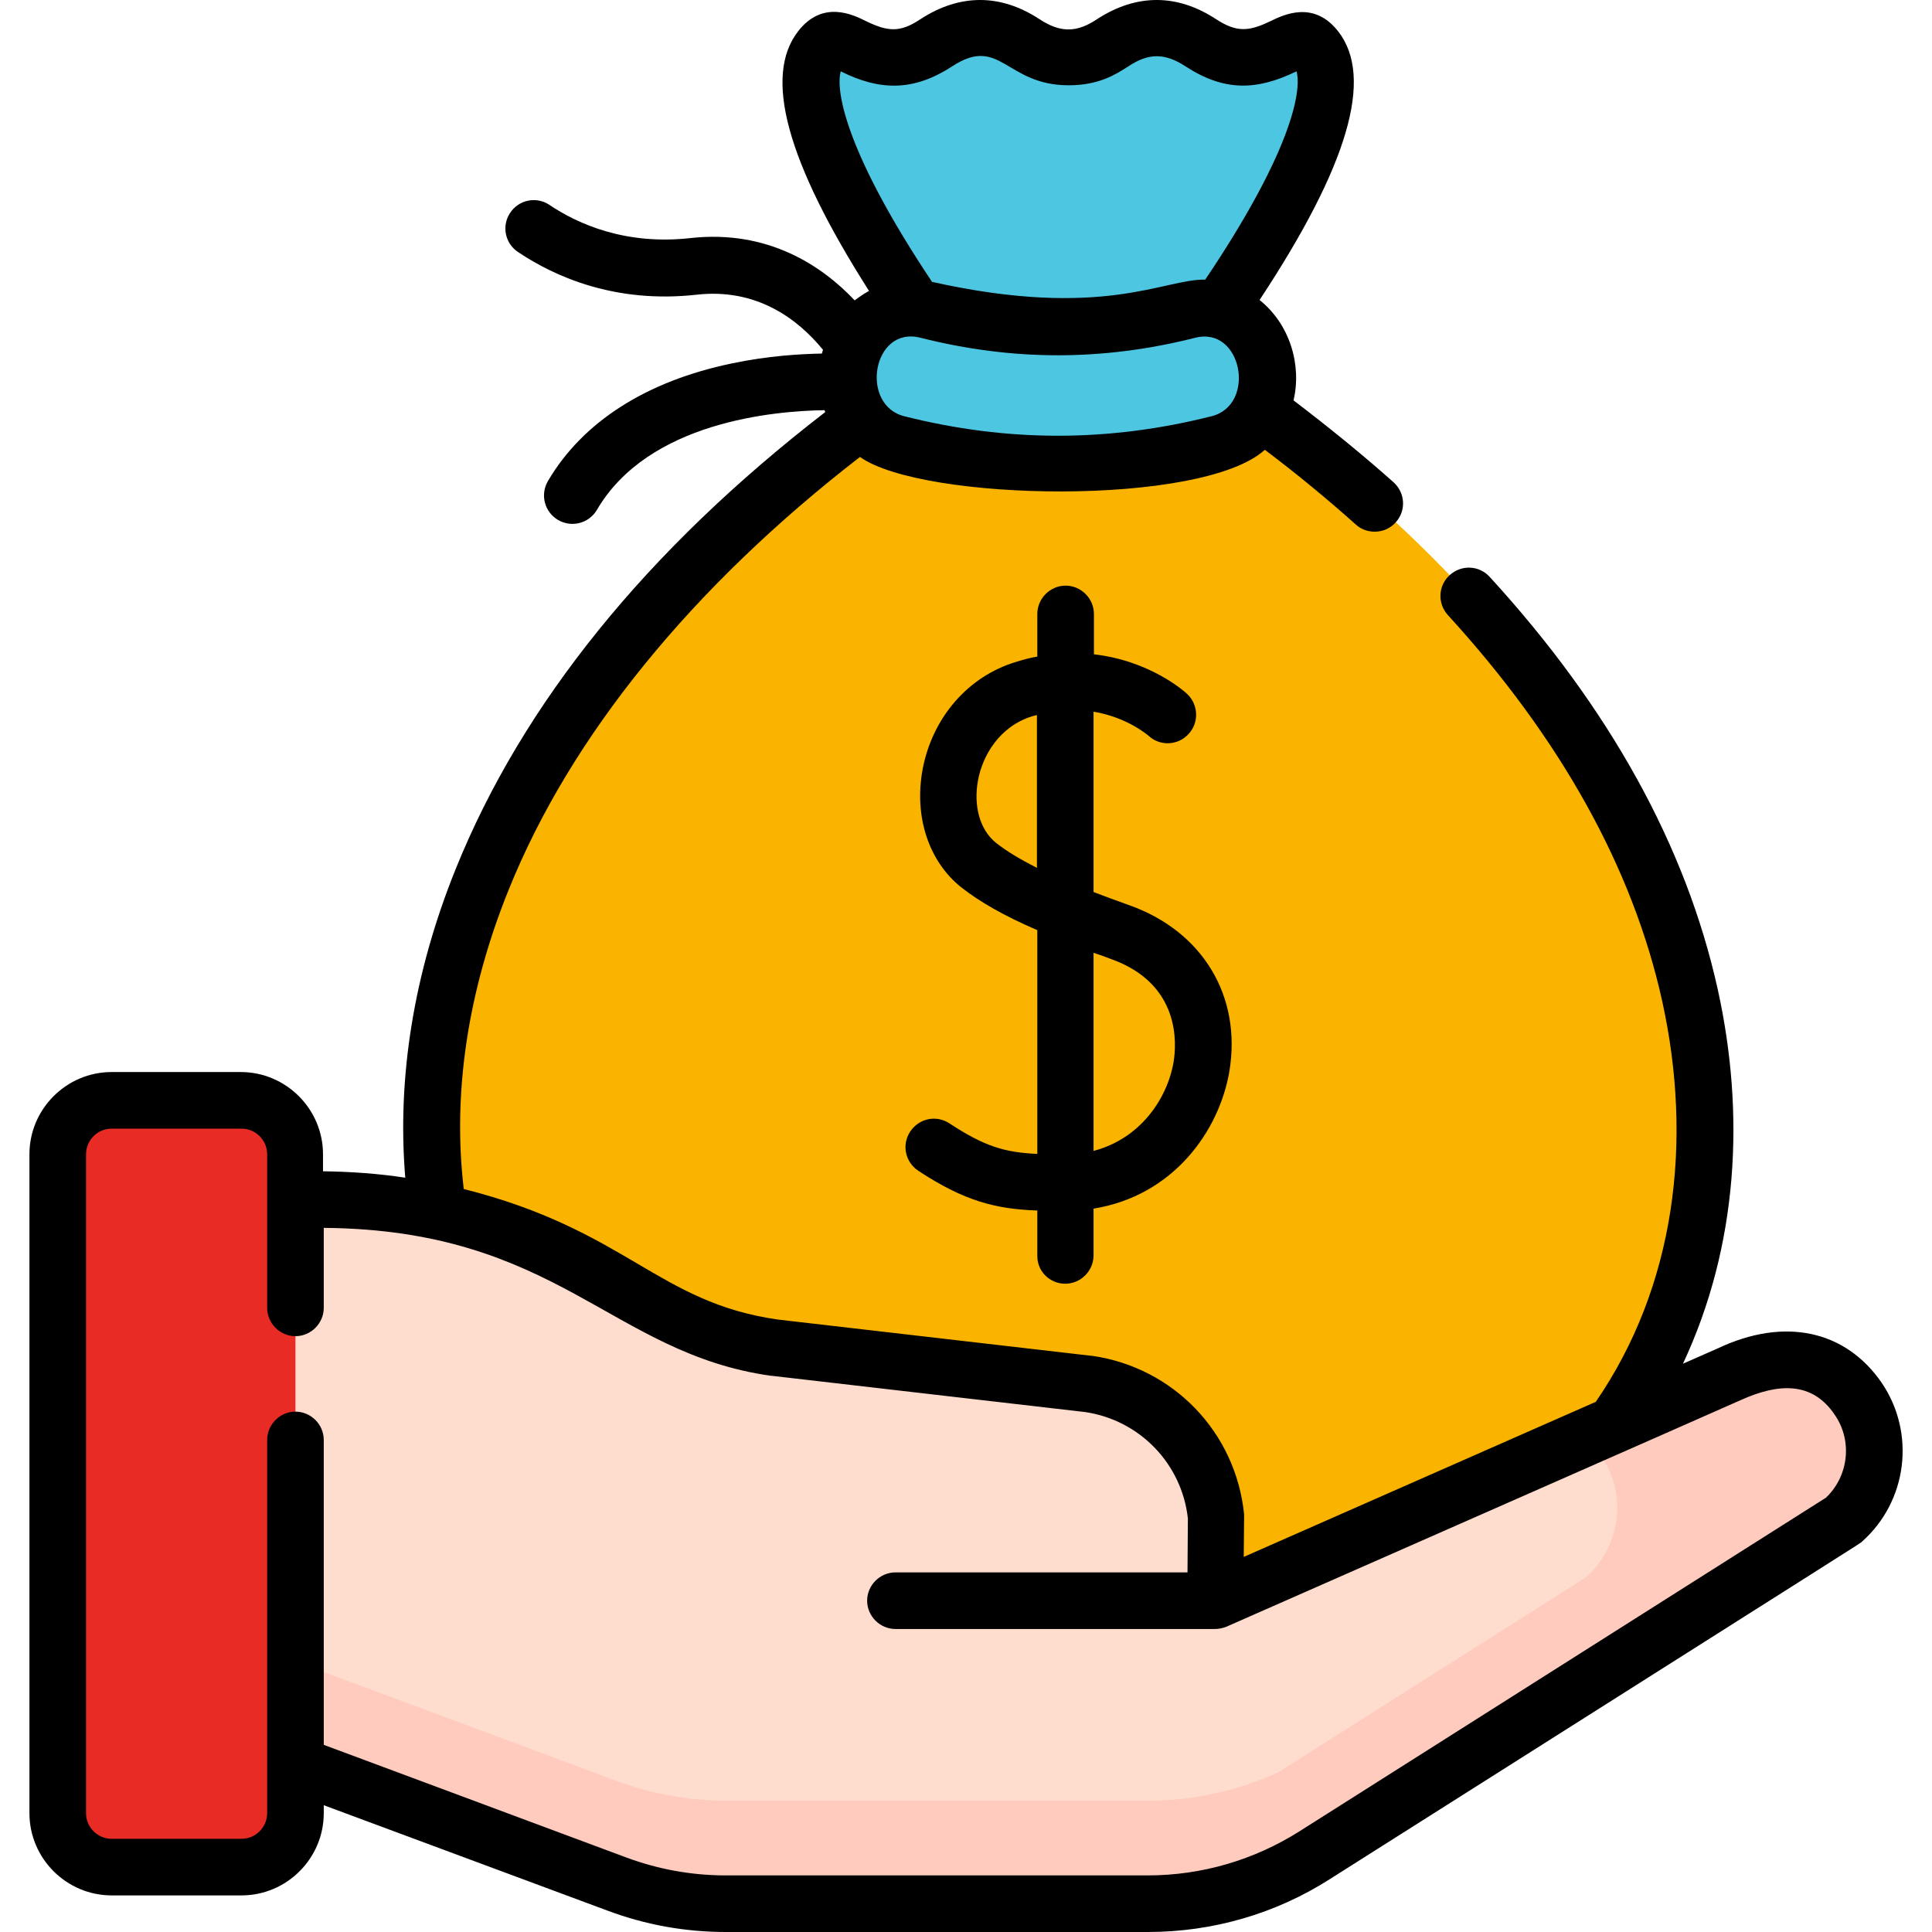
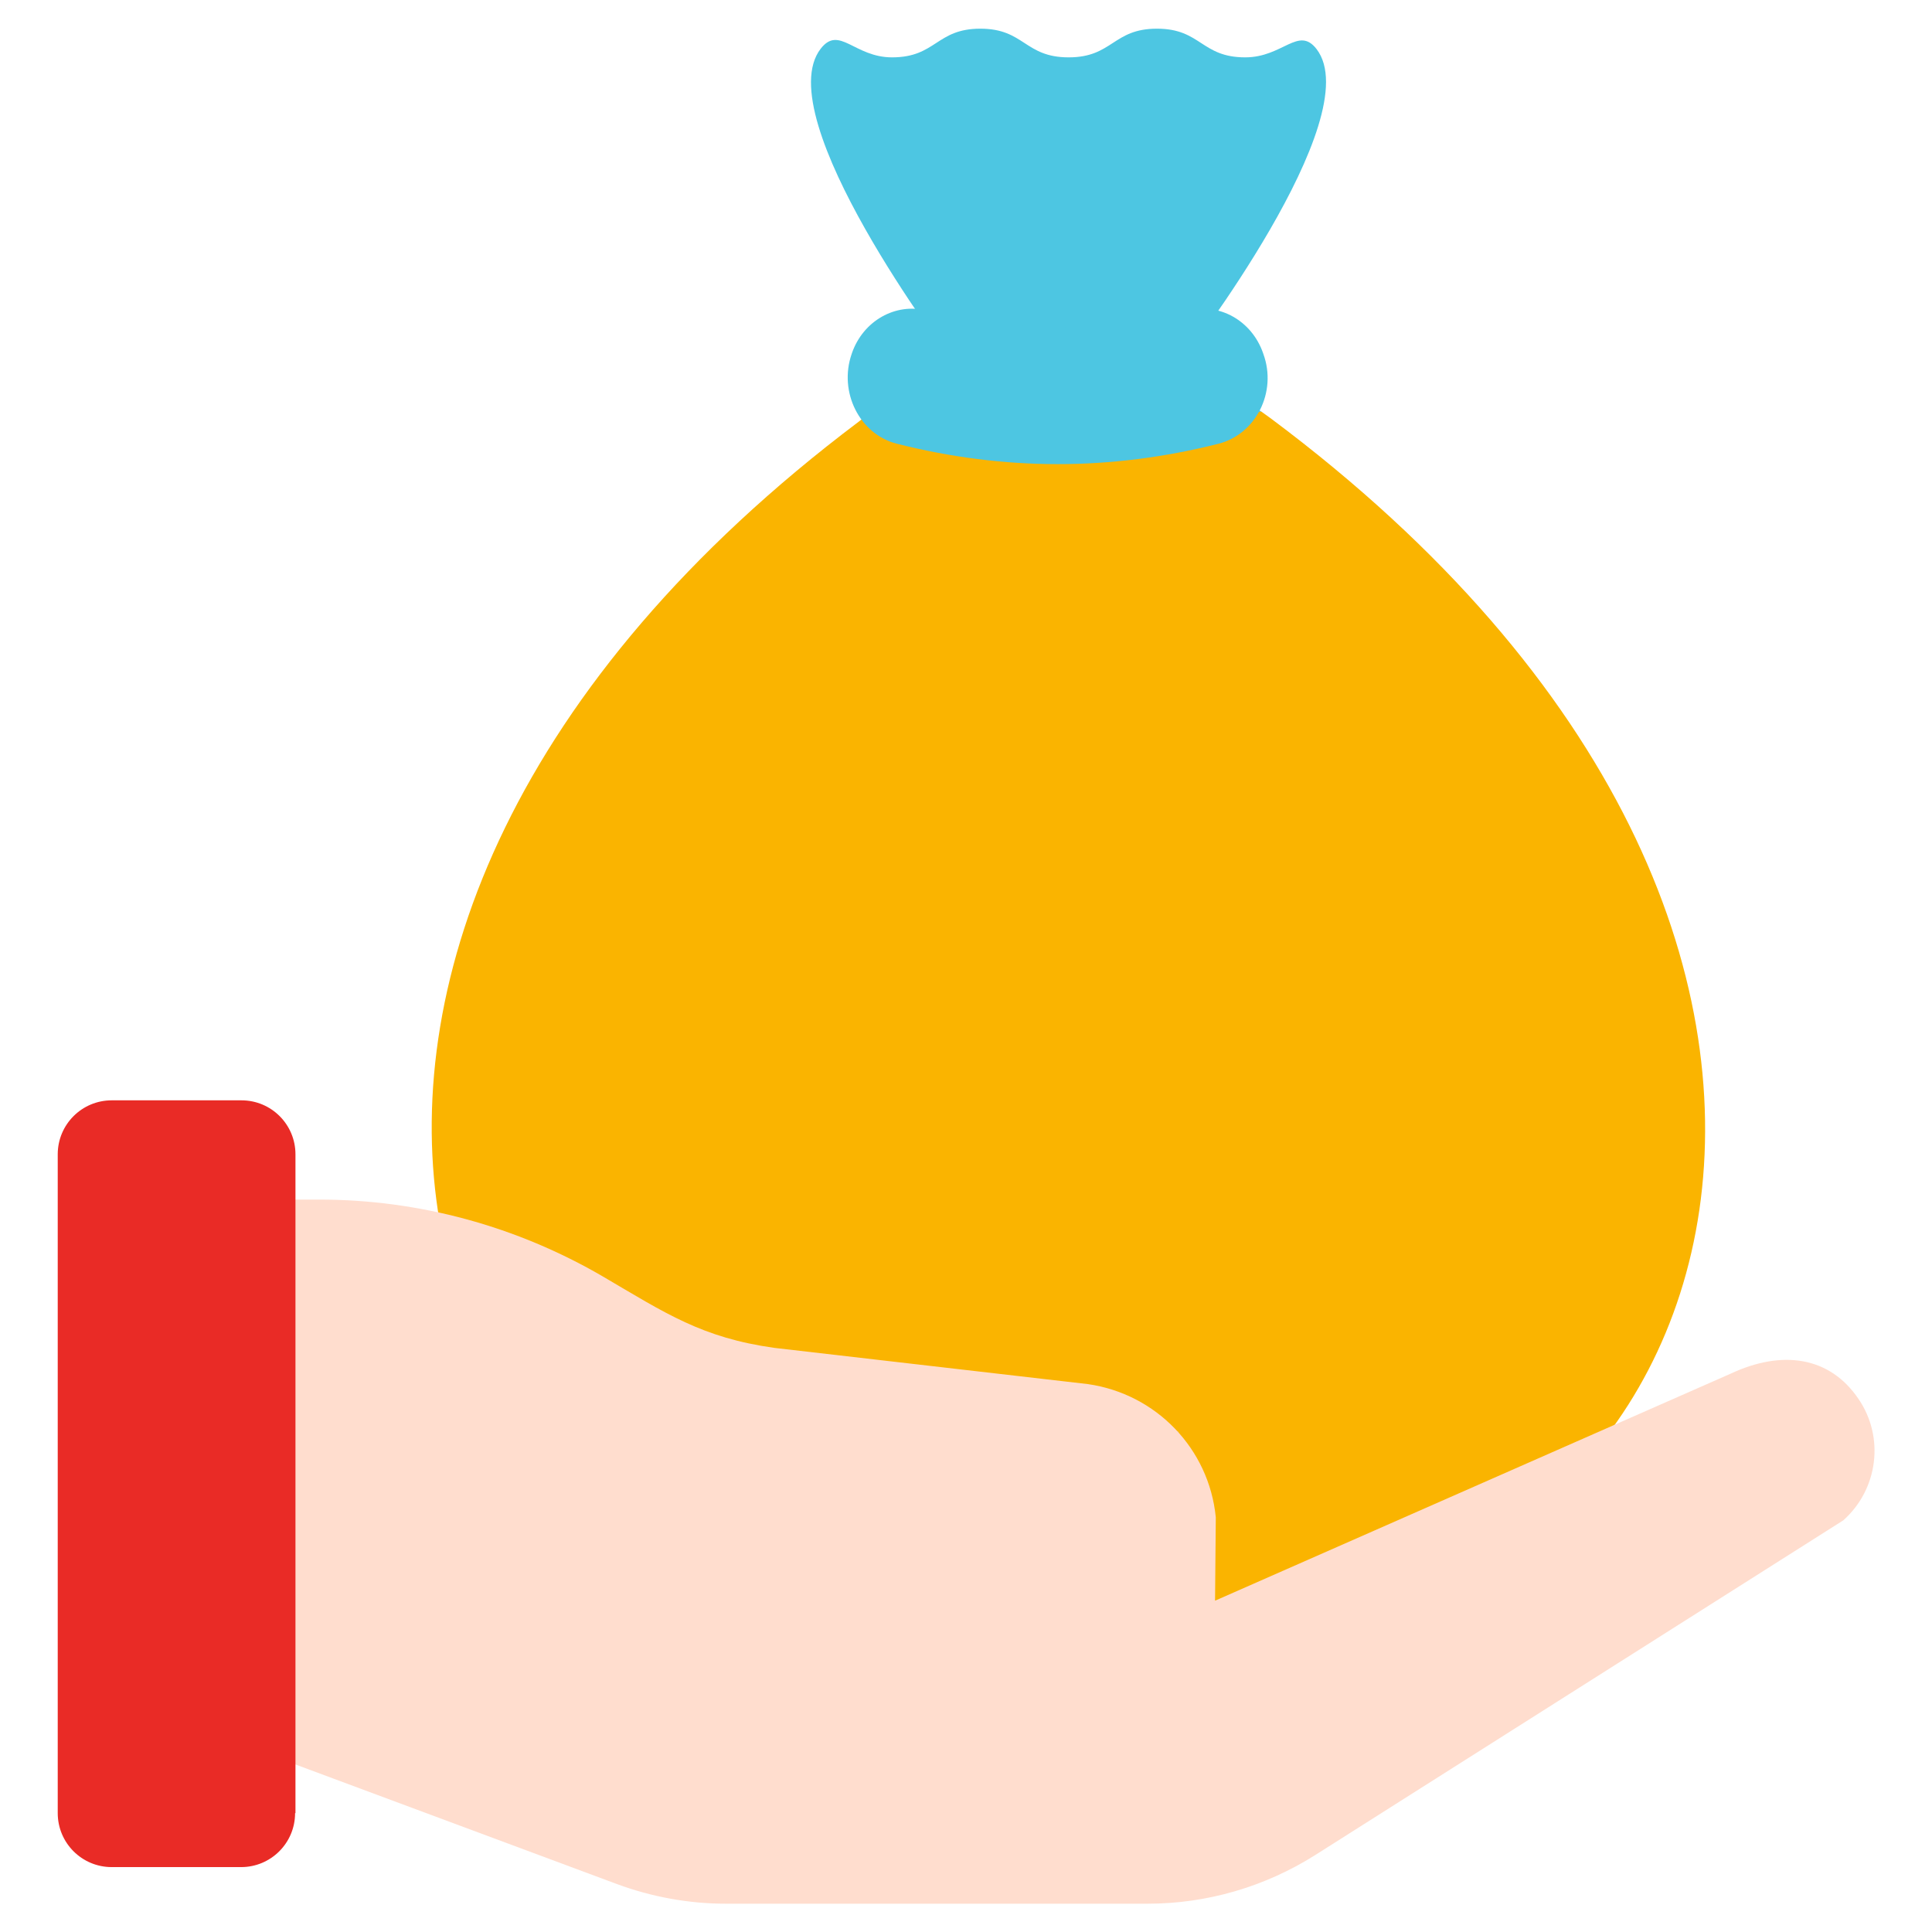
<svg xmlns="http://www.w3.org/2000/svg" version="1.1" id="Capa_1" x="0px" y="0px" viewBox="0 0 512 512" style="enable-background:new 0 0 512 512;" xml:space="preserve">
  <style type="text/css">
	.st0{fill:#4DC6E2;}
	.st1{fill:#FAB400;}
	.st2{fill:#FFDDCE;}
	.st3{fill:#FFCBBE;}
	.st4{fill:#F5DBCC;}
	.st5{fill:#E92B26;}
</style>
  <path class="st0" d="M313.8,94.9c7.2,4.7,14,9.5,20.6,14.3l-105.9,2c7.3-5.5,15-10.9,23.2-16.3c0,0-48.3-63.8-34.2-82  c4.9-6.3,8.9,2.3,18.9,2.3c11.7,0,11.7-7.6,23.4-7.6s11.7,7.6,23.4,7.6c11.7,0,11.7-7.6,23.4-7.6s11.7,7.6,23.4,7.6  c10,0,14.1-8.4,18.9-2.2C362.9,31.2,313.8,94.9,313.8,94.9z" />
  <path class="st1" d="M333.2,426.2h-100c-121.1,0-189.4-176-5.7-314.4c0.3-0.2,0.6-0.5,0.9-0.7l105.9-2c0.8,0.6,1.7,1.2,2.5,1.8  C522.8,249.8,454.8,426.2,333.2,426.2z" />
  <g>
    <path class="st0" d="M322.9,117.6c-28.5,7.2-56.7,7.2-85.2,0c-9.9-2.5-15.5-13.7-12-23.8c0-0.1,0.1-0.2,0.1-0.3   c3-8.5,11.5-13.3,19.8-11.2c23.3,5.9,45.9,5.9,69.3,0c8.3-2.1,16.8,2.7,19.8,11.2c0,0.1,0.1,0.2,0.1,0.3   C338.5,103.9,332.8,115.1,322.9,117.6z" />
  </g>
  <g>
    <g>
      <g>
-         <path class="st2" d="M54.9,458.9l108.6,40.4c9.2,3.4,19,5.2,28.8,5.2h111.9c15.7,0,31-4.5,44.2-12.8l140.1-88.8     c9.2-8.2,11-22,4-32.2c-7.6-11.2-20.2-13.1-34-6.6L322,424.2l0.2-22.1c-1.8-18.2-15.8-32.7-33.9-35.3l-83.1-9.6     c-19.2-2.7-28.7-9.1-45.4-18.9c-22.8-13.3-48.7-20.4-75.2-20.4H54.9V458.9L54.9,458.9z" />
-       </g>
+         </g>
      <g>
        <path class="st2" d="M54.9,458.9l108.6,40.4c9.2,3.4,19,5.2,28.8,5.2h111.9c15.7,0,31-4.5,44.2-12.8l140.1-88.8     c9.2-8.2,11-22,4-32.2c-7.6-11.2-20.2-13.1-34-6.6L322,424.2l0.2-22.1c-1.8-18.2-15.8-32.7-33.9-35.3l-83.1-9.6     c-19.2-2.7-28.7-9.1-45.4-18.9c-22.8-13.3-48.7-20.4-75.2-20.4H54.9V458.9L54.9,458.9z" />
      </g>
-       <path class="st3" d="M492.5,370.7c-7.6-11.2-20.2-13.1-34-6.6L421,380.6c1.8,2.9,3.3,5.2,3.3,5.2c7,10.2,5.2,24-4,32.2l-81.6,51.7    c-10.8,4.9-22.5,7.5-34.4,7.5h-112c-9.8,0-19.6-1.8-28.8-5.2L54.9,431.6v27.3l108.6,40.4c9.2,3.4,19,5.2,28.8,5.2h91.4h20.5    c15.7,0,31-4.5,44.2-12.8l140.1-88.8C497.7,394.7,499.4,380.9,492.5,370.7L492.5,370.7z" />
      <g>
        <path class="st4" d="M312,379.2v0.5l0.4-0.2C312.2,379.5,312.1,379.4,312,379.2z" />
      </g>
    </g>
  </g>
  <path class="st5" d="M78.2,480.5c0,7.9-6.4,14.3-14.3,14.3H29.6c-7.9,0-14.3-6.4-14.3-14.3V305.9c0-7.9,6.4-14.3,14.3-14.3H64  c7.9,0,14.3,6.4,14.3,14.3v174.6H78.2z" />
  <g>
-     <path d="M498.7,366.5c-9.6-14-25.8-17.5-43.4-9.2l-9.3,4.1c14.7-31.4,16.5-66.3,9.2-99.3c-8.4-37.9-28.7-74.6-60.4-109.2   c-2.8-3.1-7.5-3.3-10.6-0.5s-3.3,7.5-0.5,10.6c29.8,32.6,49,67,56.8,102.3c8.2,37.2,3.5,75.5-17.6,106.2l-93.3,41.1l0.1-10.5   c0-0.3,0-0.5,0-0.8c-2.2-21.7-18.7-38.9-40.3-42c-0.1,0-0.1,0-0.2,0l-83-9.6c-31.9-4.5-40.1-23.7-83.3-34.6   c-3-25.3,1-52.3,11.9-79.3c16.4-40.7,48.6-80.3,93.1-114.7c16.6,11.8,90.7,13.2,107.3-1.9c8.5,6.4,16.6,13.1,24.1,19.8   c1.4,1.3,3.2,1.9,5,1.9c2.1,0,4.1-0.8,5.6-2.5c2.8-3.1,2.5-7.8-0.6-10.6c-8.3-7.4-17.2-14.6-26.5-21.7c2.2-9.3-0.9-20.1-9-26.6   c23.5-35.6,30.3-58.9,20.9-71.1c-6.5-8.4-14.5-4.5-18-2.8c-5.8,2.8-9,3-14.4-0.5c-10.2-6.7-21-6.9-31.6,0c-5.4,3.6-9.7,3.6-15.2,0   c-10.2-6.7-21-6.9-31.6,0c-5.4,3.6-8.6,3.3-14.4,0.5c-3.4-1.7-11.5-5.7-18,2.7c-9.2,11.9-3.1,34.4,18.8,68.8   c-1.3,0.7-2.6,1.6-3.8,2.5c-8.7-9.2-23-18.8-43.6-16.5c-17.1,1.9-29.7-3.7-37.3-8.8c-3.4-2.3-8.1-1.4-10.4,2.1   c-2.3,3.4-1.4,8.1,2.1,10.4c9.7,6.5,25.7,13.7,47.3,11.3c15.9-1.8,26.8,6.4,33.5,14.6c-0.1,0.3-0.2,0.6-0.3,1   c-5.7,0.1-14.3,0.6-23.8,2.6c-22.7,4.7-39.6,15.5-48.8,31.2c-2.1,3.6-0.9,8.2,2.7,10.3c3.6,2.1,8.2,0.9,10.3-2.7   c13.7-23.4,47.1-26.2,60.3-26.4c0.1,0.2,0.1,0.3,0.2,0.5c-47.3,36.5-80.2,77.2-97.9,121c-11.2,27.7-15.6,55.5-13.4,81.9   c-7.2-1.1-14.5-1.6-21.8-1.7v-4.5c0-12-9.8-21.8-21.8-21.8H29.6c-12,0-21.8,9.8-21.8,21.8v174.6c0,12,9.8,21.8,21.8,21.8H64   c12,0,21.8-9.8,21.8-21.8v-2.1l75.1,27.9c10.1,3.8,20.7,5.7,31.4,5.7h111.9c17.1,0,33.8-4.8,48.2-14   c149.3-94.6,140.2-88.7,141.1-89.5C505.5,397.8,507.7,379.8,498.7,366.5L498.7,366.5z M321.1,110.3c-27.4,6.9-54.1,6.9-81.5,0   c-11.8-3-8.4-24,4.3-20.8c24.5,6.2,48.4,6.2,72.9,0C329.2,86.4,333,107.3,321.1,110.3z M222.8,18.9c0.1,0,0.1,0.1,0.2,0.1   c10.1,5,19,5.3,29.3-1.4c12.8-8.4,14.2,5,30.9,5c8.1,0,12.5-2.9,15.8-5c5.4-3.6,9.7-3.6,15.2,0c10.3,6.7,18.9,6.4,29.4,1.3   c1.5,5.6-1.9,22.1-24.2,55.2c-11-0.2-27.1,10.7-72.4,0.6C224.7,41.3,221.3,24.5,222.8,18.9L222.8,18.9z M483.9,396.9l-139.5,88.4   c-12,7.6-25.9,11.7-40.2,11.7H192.3c-9,0-17.8-1.6-26.2-4.7l-80.3-29.9v-80.8c0-4.1-3.4-7.5-7.5-7.5s-7.5,3.4-7.5,7.5v98.9   c0,3.7-3,6.8-6.8,6.8H29.6c-3.7,0-6.8-3-6.8-6.8V305.9c0-3.7,3-6.8,6.8-6.8H64c3.7,0,6.8,3,6.8,6.8v40.7c0,4.1,3.4,7.5,7.5,7.5   s7.5-3.4,7.5-7.5v-21.2c62,0.5,76,33.2,118.5,39.2c0.1,0,0.1,0,0.2,0l83,9.6c14.5,2.1,25.7,13.7,27.3,28.2l-0.1,14.3h-77.4   c-4.1,0-7.5,3.4-7.5,7.5s3.4,7.5,7.5,7.5H322c0.9,0,2-0.2,3-0.6c0.2-0.1,136.3-60,136.4-60.1c9.8-4.4,18.8-5,24.8,3.9   C491,381.8,489.9,391.2,483.9,396.9z" />
-     <path d="M282.3,340.2c4.1,0,7.5-3.4,7.5-7.5v-12.4c21.1-3.4,33.3-20.5,36-36.4c3.3-19.9-7.1-37.1-26.5-44c-3.4-1.2-6.6-2.4-9.5-3.5   v-47.8c8.9,1.5,14.2,6.1,14.6,6.4c3,2.8,7.8,2.6,10.6-0.5c2.8-3,2.6-7.8-0.4-10.6c-0.5-0.5-9.7-8.8-24.7-10.5v-10.7   c0-4.1-3.4-7.5-7.5-7.5s-7.5,3.4-7.5,7.5V174c-1.8,0.3-3.7,0.8-5.6,1.4c-12.7,3.8-22.2,14.7-24.8,28.5   c-2.3,12.5,1.6,24.4,10.3,31.3c5,3.9,11.3,7.5,20.1,11.3v59.3c-8.7-0.4-14-2-23.3-8.1c-3.5-2.3-8.1-1.3-10.4,2.2   c-2.3,3.5-1.3,8.1,2.2,10.4c12.2,8,20.4,10.1,31.5,10.5v11.9C274.8,336.9,278.2,340.2,282.3,340.2L282.3,340.2z M264,223.4   c-4.3-3.4-6.1-9.8-4.8-16.7c1.2-6.4,5.6-14.2,14.4-16.9c0.4-0.1,0.8-0.2,1.2-0.3V230C270.3,227.7,266.8,225.6,264,223.4z    M294.3,254.1c18.7,6.6,17.5,22.6,16.7,27.4c-1.7,9.8-8.9,20.3-21.2,23.5v-52.5C291.3,253,292.8,253.5,294.3,254.1L294.3,254.1z" />
-   </g>
+     </g>
</svg>